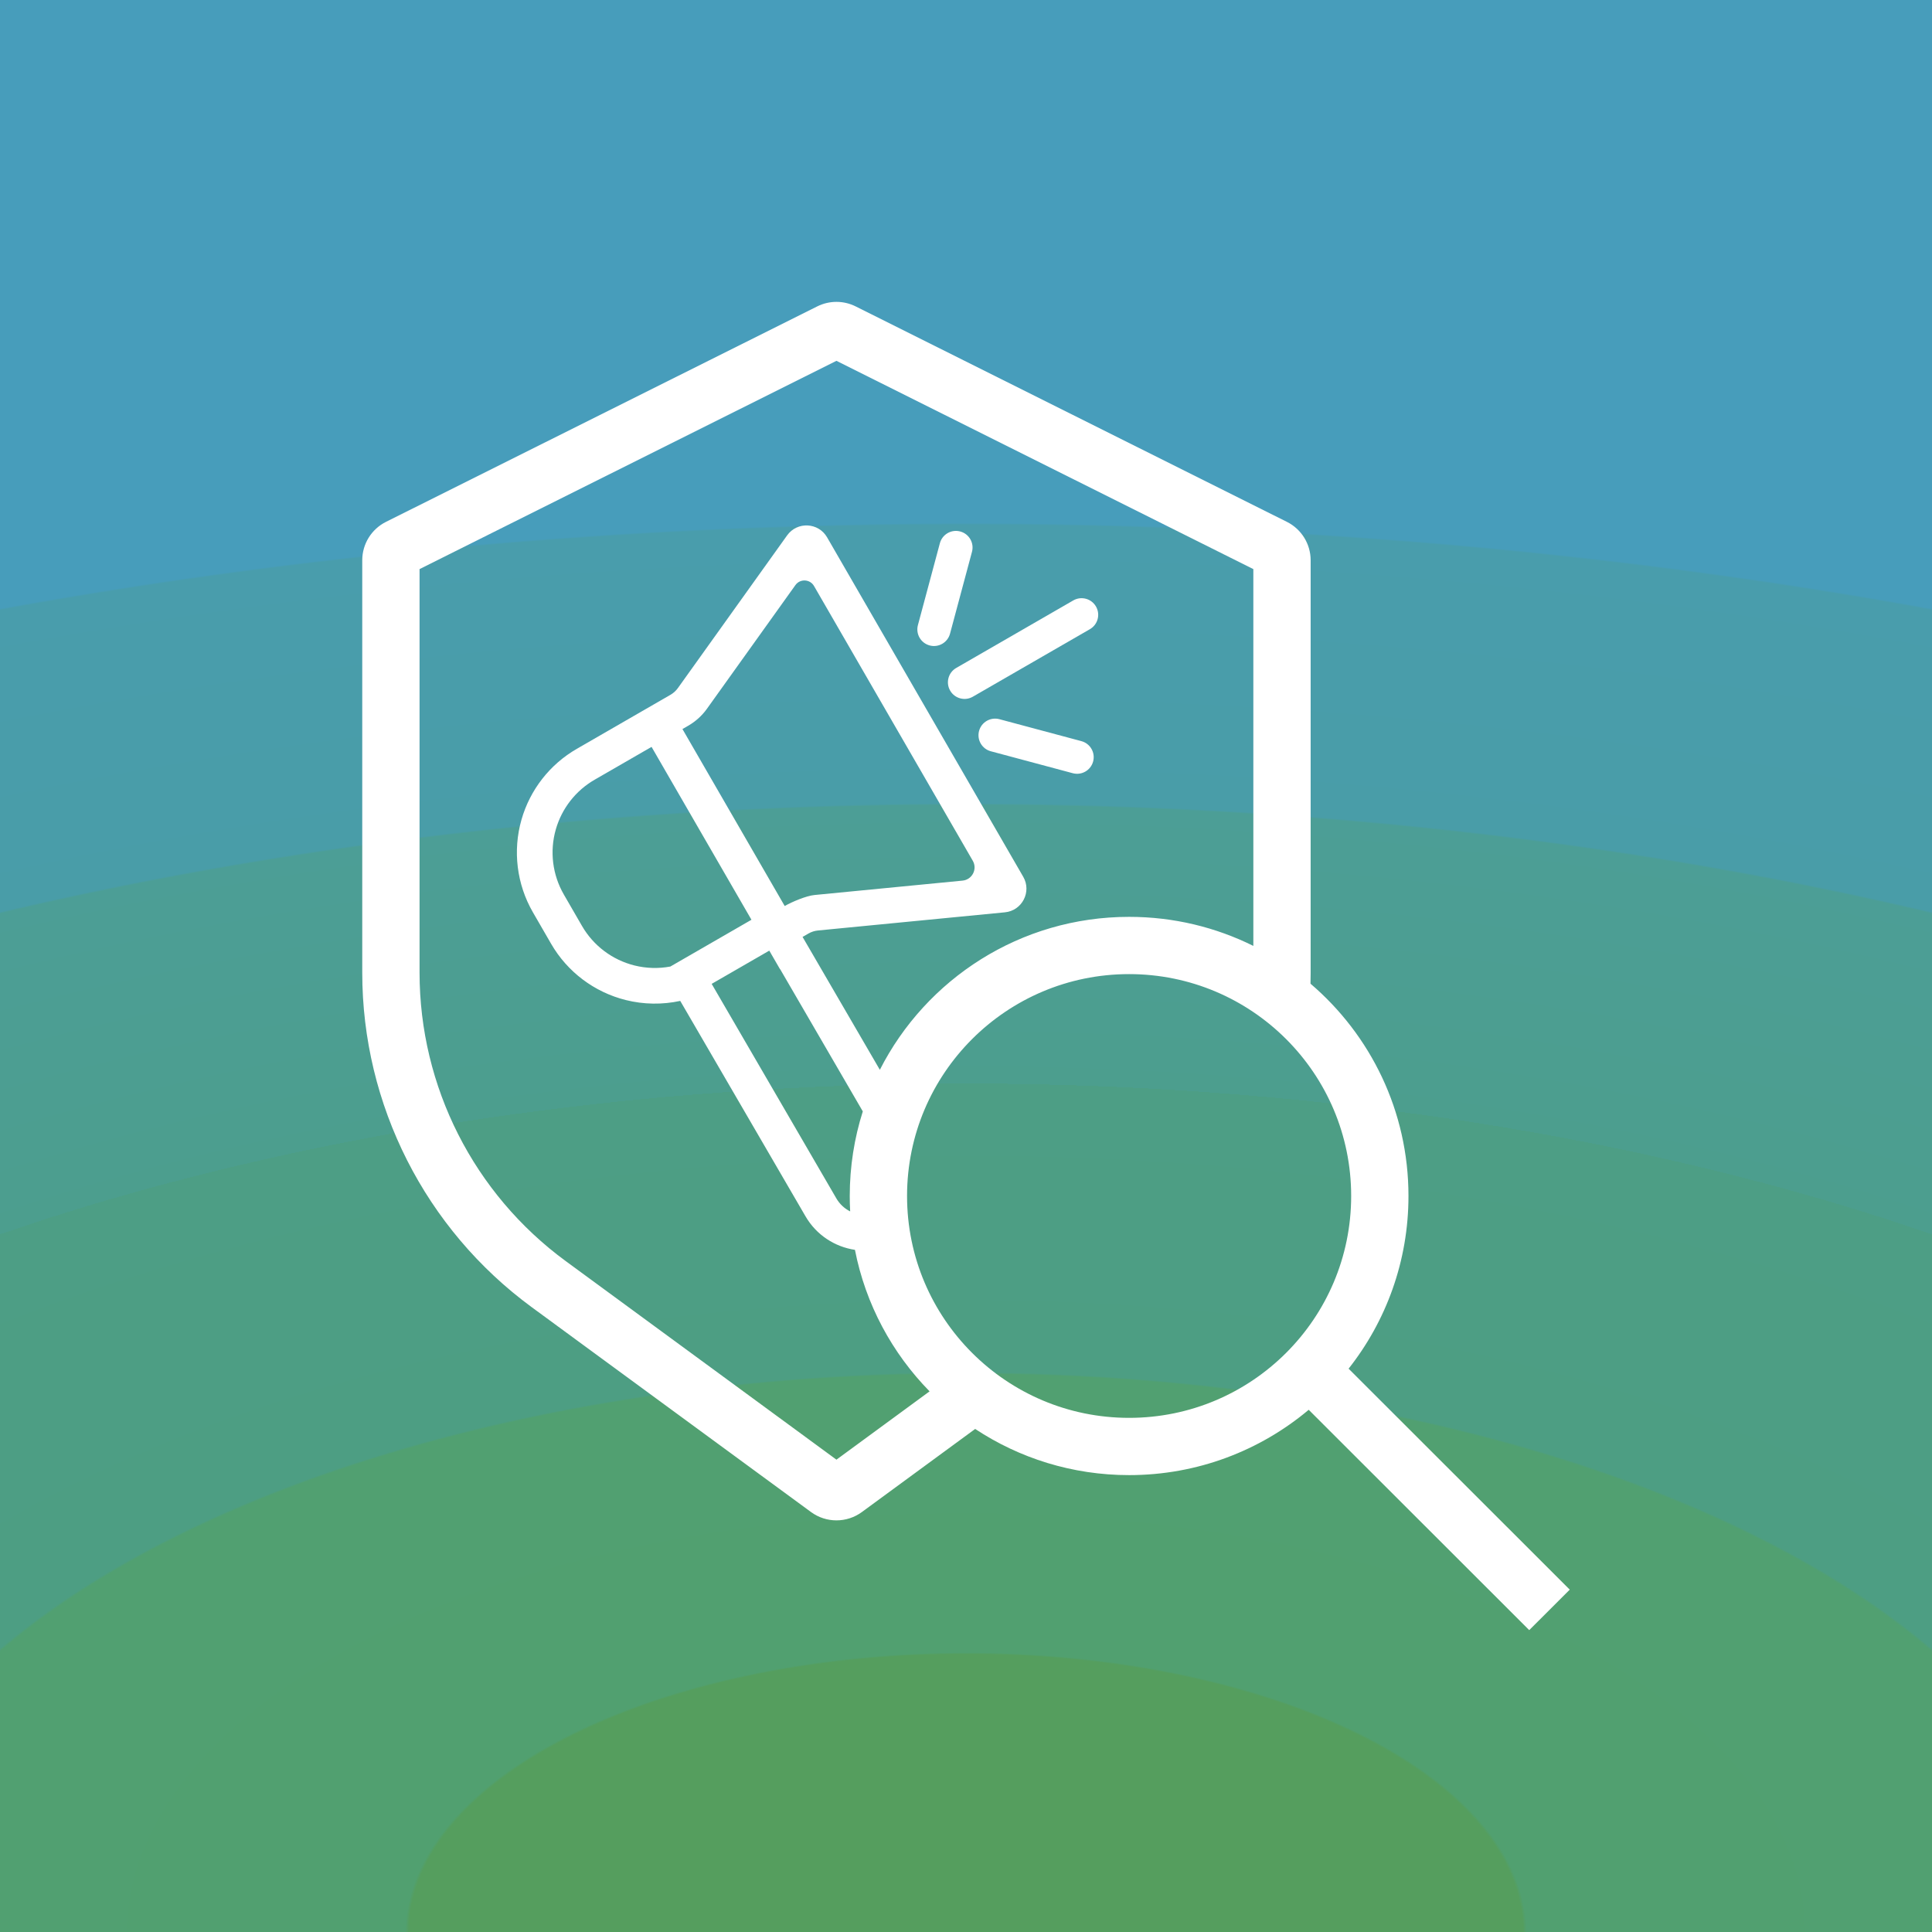
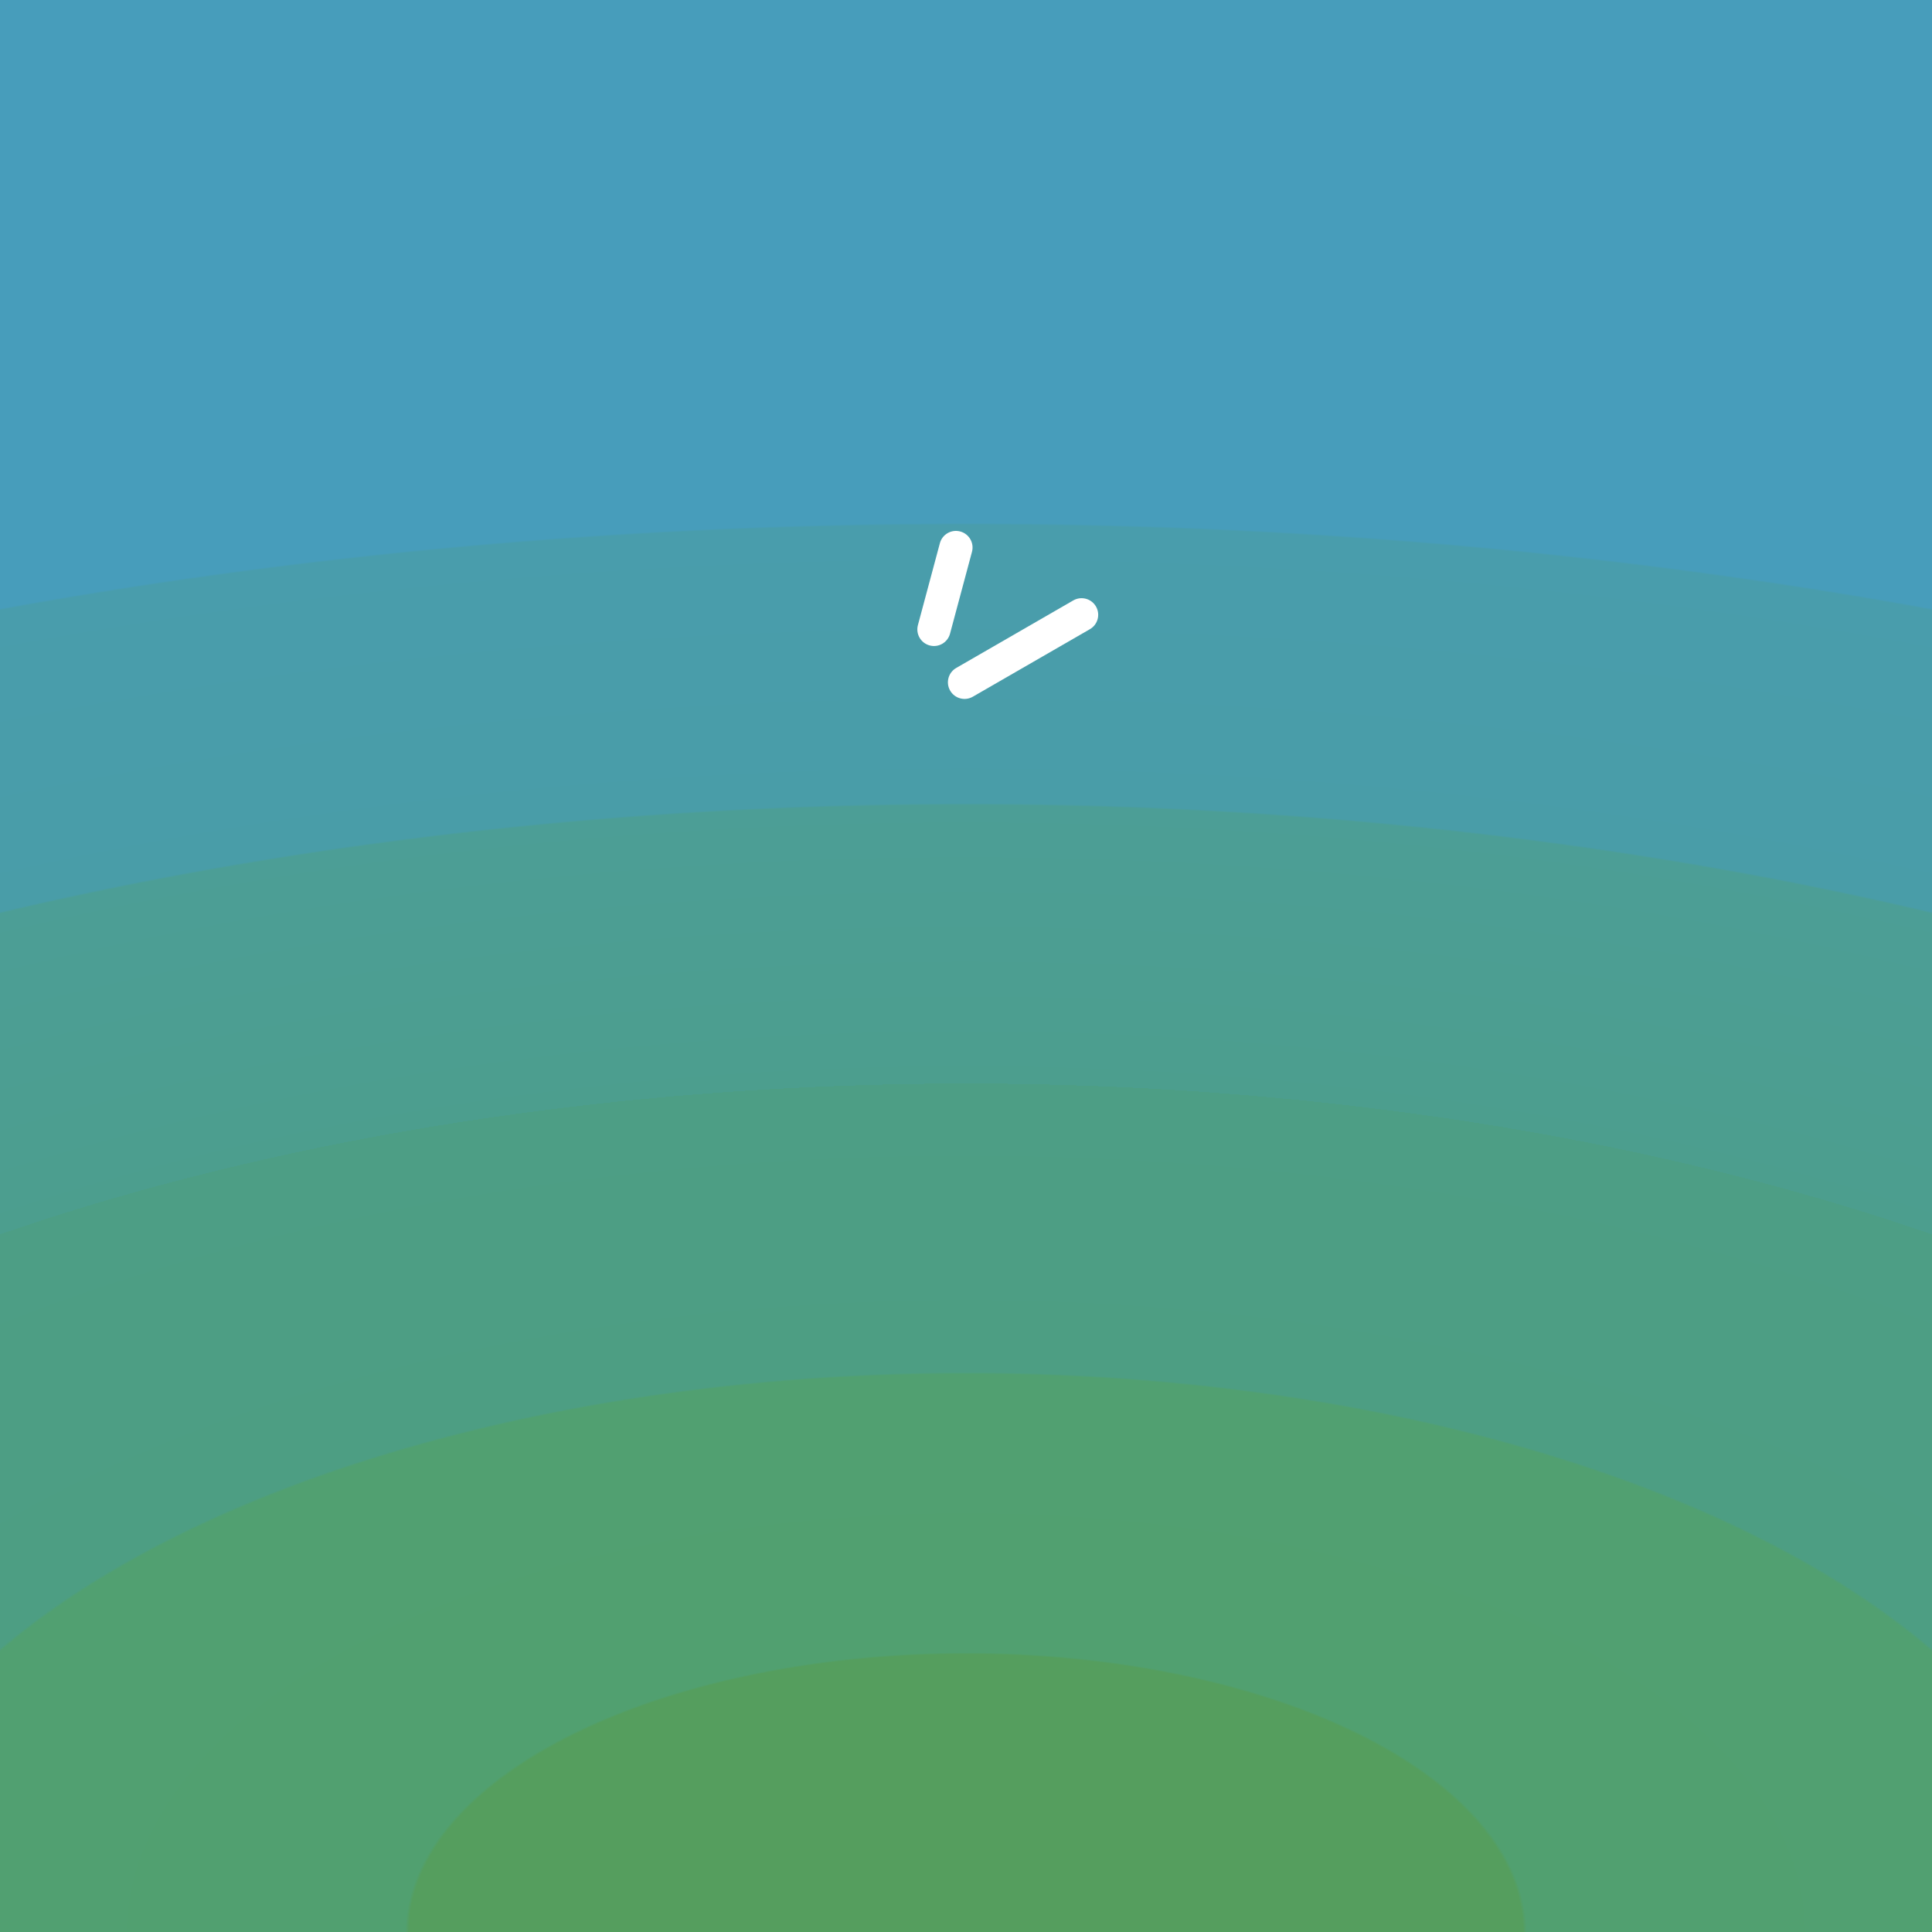
<svg xmlns="http://www.w3.org/2000/svg" width="800" height="800" viewBox="0 0 800 800" fill="none">
  <g clip-path="url(#clip0_502_2836)">
-     <rect width="800" height="800" fill="url(#paint0_radial_502_2836)" />
    <g filter="url(#filter0_f_502_2836)">
      <rect width="800" height="800" fill="url(#paint1_radial_502_2836)" />
    </g>
    <path d="M395.955 276.581C392.664 278.479 391.536 282.684 393.436 285.972C395.336 289.26 399.545 290.387 402.836 288.489L451.302 260.53C454.593 258.632 455.72 254.427 453.82 251.139C451.92 247.851 447.712 246.724 444.421 248.623L395.955 276.581Z" fill="white" />
    <path d="M384.955 267.267C381.284 266.284 379.106 262.514 380.089 258.847L389.184 224.933C390.168 221.265 393.941 219.089 397.611 220.072C401.282 221.054 403.46 224.824 402.477 228.492L393.382 262.406C392.398 266.073 388.625 268.25 384.955 267.267Z" fill="white" />
-     <path d="M447.778 306.89L413.836 297.802C410.165 296.82 406.392 298.996 405.409 302.664C404.425 306.331 406.603 310.101 410.274 311.084L444.217 320.171C447.887 321.154 451.66 318.977 452.644 315.31C453.627 311.642 451.449 307.872 447.778 306.89Z" fill="white" />
-     <path fill-rule="evenodd" clip-rule="evenodd" d="M542.65 407.326C542.69 405.805 542.711 404.282 542.711 402.756L542.711 231.991C542.711 225.256 538.902 219.099 532.873 216.087L354.315 126.877C349.304 124.374 343.406 124.374 338.396 126.877L159.837 216.087C153.808 219.099 150 225.256 150 231.991L150 402.756C150 457.479 176.079 508.933 220.229 541.317L335.824 626.105C342.091 630.702 350.62 630.702 356.887 626.105L403.797 591.697C422.074 603.778 443.985 610.813 467.54 610.813C495.859 610.813 521.801 600.645 541.91 583.764L633.221 675L650 658.235L558.428 566.739C573.954 547.066 583.218 522.23 583.218 495.232C583.218 460.042 567.479 428.525 542.65 407.326ZM173.729 235.654L173.729 402.756C173.729 449.931 196.211 494.288 234.272 522.205L346.355 604.418L384.921 576.13C369.426 560.334 358.433 540.112 354.015 517.539C345.71 516.293 338.03 511.415 333.505 503.583L281.871 414.793L281.87 414.793L281.677 414.46L281.673 414.452C274.297 416.051 266.586 415.961 259.133 414.101C246.087 410.844 234.924 402.434 228.201 390.799L220.679 377.781C213.955 366.146 212.248 352.282 215.948 339.365C219.487 327.008 227.693 316.508 238.834 310.081L277.619 287.708C278.836 287.006 279.889 286.051 280.707 284.908L325.933 221.688C330.098 215.865 338.894 216.291 342.475 222.49L423.699 363.055C427.281 369.253 423.253 377.077 416.124 377.77L338.713 385.294C337.314 385.43 335.96 385.863 334.743 386.566L332.325 387.96L364.328 442.984C383.422 405.403 422.471 379.65 467.54 379.65C486.02 379.65 503.487 383.98 518.982 391.679L518.982 235.654L346.355 149.409L173.729 235.654ZM351.863 495.232C351.863 497.375 351.921 499.505 352.036 501.62C349.714 500.454 347.696 498.619 346.299 496.202L294.688 407.399L318.546 393.636L322.978 401.306L323.025 401.279L357.269 460.207C353.758 471.255 351.863 483.022 351.863 495.232ZM467.54 587.104C518.322 587.104 559.489 545.972 559.489 495.232C559.489 444.492 518.322 403.359 467.54 403.359C416.759 403.359 375.592 444.492 375.592 495.232C375.592 545.972 416.759 587.104 467.54 587.104ZM324.929 375.159L282.588 301.886L285.005 300.491C288.049 298.735 290.682 296.349 292.726 293.491L329.362 242.278C331.302 239.566 335.399 239.765 337.067 242.652L402.807 356.421C404.809 359.885 402.557 364.258 398.573 364.645L337.283 370.602C333.844 370.936 328.017 373.408 324.929 375.159ZM277.587 400.22L311.16 380.853L269.794 309.266L246.221 322.865C238.398 327.377 232.636 334.75 230.151 343.426C227.553 352.496 228.752 362.231 233.473 370.401L240.995 383.418C245.716 391.588 253.554 397.493 262.714 399.78C267.627 401.006 272.698 401.137 277.587 400.22Z" fill="white" />
  </g>
  <defs>
    <filter id="filter0_f_502_2836" x="-64" y="-64" width="928" height="928" filterUnits="userSpaceOnUse" color-interpolation-filters="sRGB">
      <feFlood flood-opacity="0" result="BackgroundImageFix" />
      <feBlend mode="normal" in="SourceGraphic" in2="BackgroundImageFix" result="shape" />
      <feGaussianBlur stdDeviation="32" result="effect1_foregroundBlur_502_2836" />
    </filter>
    <radialGradient id="paint0_radial_502_2836" cx="0" cy="0" r="1" gradientUnits="userSpaceOnUse" gradientTransform="translate(400 800) rotate(-90) scale(800 1602.79)">
      <stop offset="0.165" stop-color="#559E5E" />
      <stop offset="0.166" stop-color="#51A070" />
      <stop offset="0.331" stop-color="#51A071" />
      <stop offset="0.332" stop-color="#4D9E83" />
      <stop offset="0.503" stop-color="#4D9E85" />
      <stop offset="0.503" stop-color="#4C9E8E" />
      <stop offset="0.668" stop-color="#4C9E96" />
      <stop offset="0.669" stop-color="#499DA8" />
      <stop offset="0.834" stop-color="#499DAC" />
      <stop offset="0.835" stop-color="#479DBB" />
    </radialGradient>
    <radialGradient id="paint1_radial_502_2836" cx="0" cy="0" r="1" gradientUnits="userSpaceOnUse" gradientTransform="translate(400 800) rotate(-90) scale(698.5 1399.43)">
      <stop offset="0.165" stop-color="#559E5E" />
      <stop offset="0.166" stop-color="#51A070" />
      <stop offset="0.331" stop-color="#51A071" />
      <stop offset="0.332" stop-color="#4D9E83" />
      <stop offset="0.503" stop-color="#4D9E85" />
      <stop offset="0.503" stop-color="#4C9E8E" />
      <stop offset="0.668" stop-color="#4C9E96" />
      <stop offset="0.669" stop-color="#499DA8" />
      <stop offset="0.834" stop-color="#499DAC" />
      <stop offset="0.835" stop-color="#479DBB" />
    </radialGradient>
    <clipPath id="clip0_502_2836">
      <rect width="800" height="800" fill="white" />
    </clipPath>
  </defs>
</svg>